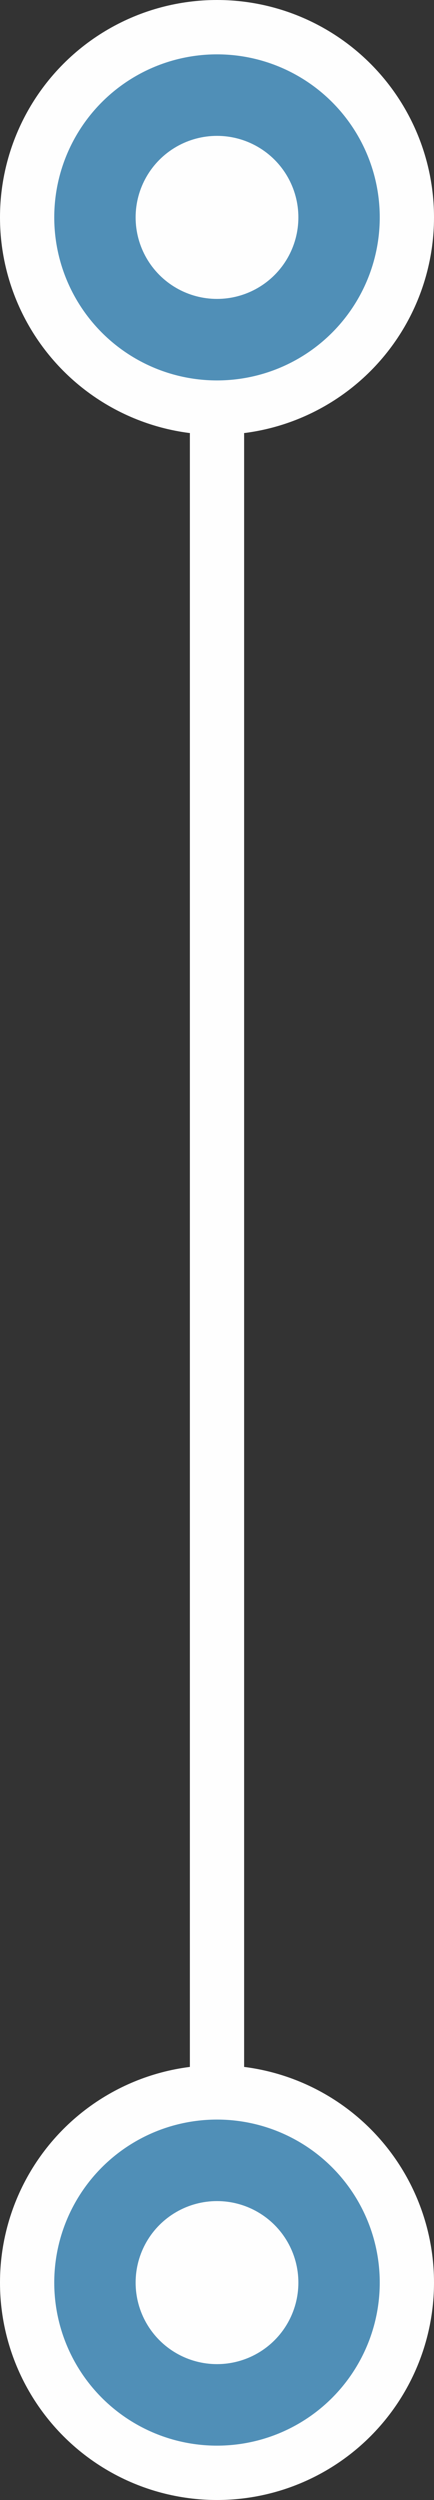
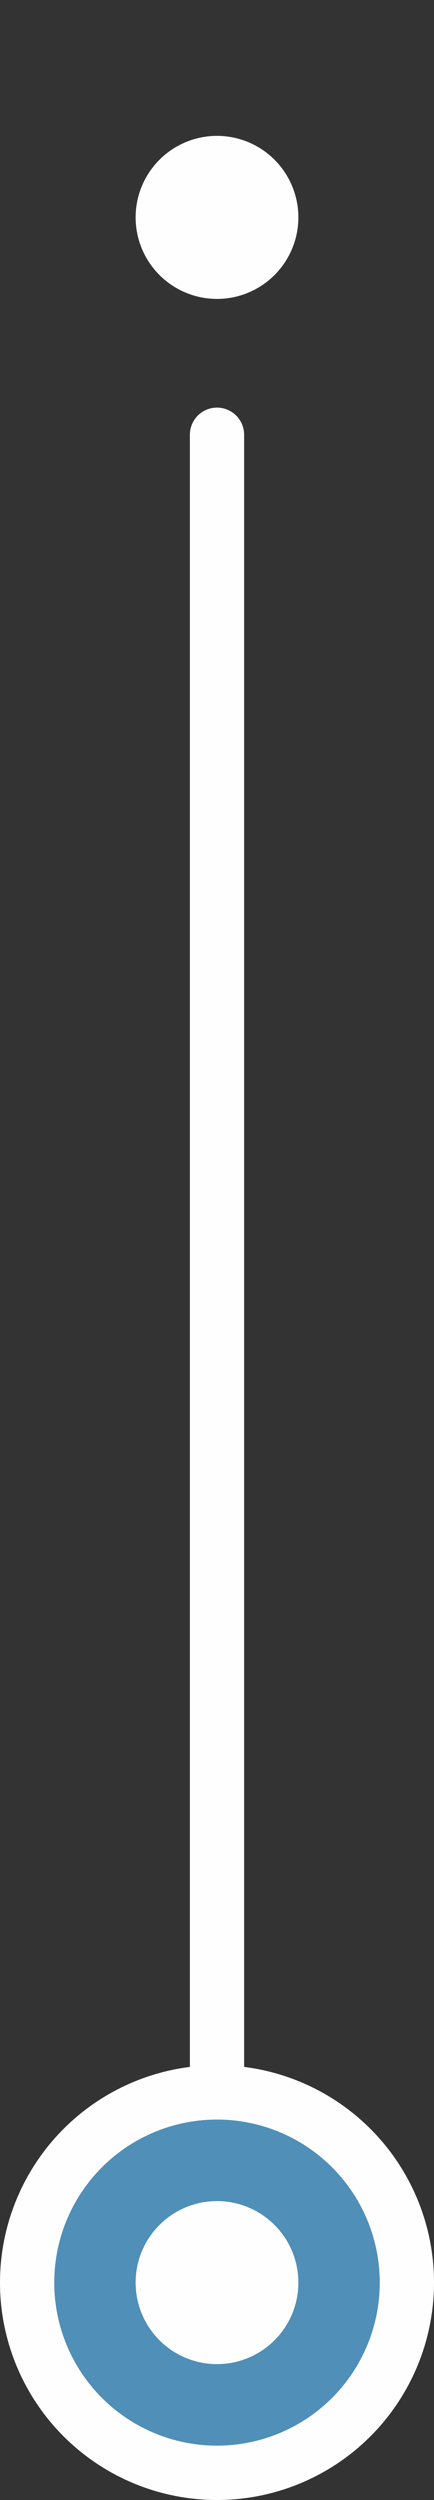
<svg xmlns="http://www.w3.org/2000/svg" width="12" height="69" viewBox="0 0 12 69" fill="none">
  <rect x="0" y="0" width="12" height="69" fill="#333333" stroke="none" />
  <path d="M6 12L6 61" stroke="#FEFEFE" stroke-width="1.5" stroke-linecap="round" />
  <circle cx="6" cy="63" r="5.25" fill="#508FB7" stroke="#FEFEFE" stroke-width="1.5" />
  <circle cx="6" cy="63" r="2.25" fill="#FEFEFE" />
-   <circle cx="6" cy="6" r="5.25" fill="#508FB7" stroke="#FEFEFE" stroke-width="1.5" />
  <circle cx="6" cy="6" r="2.25" fill="#FEFEFE" />
</svg>